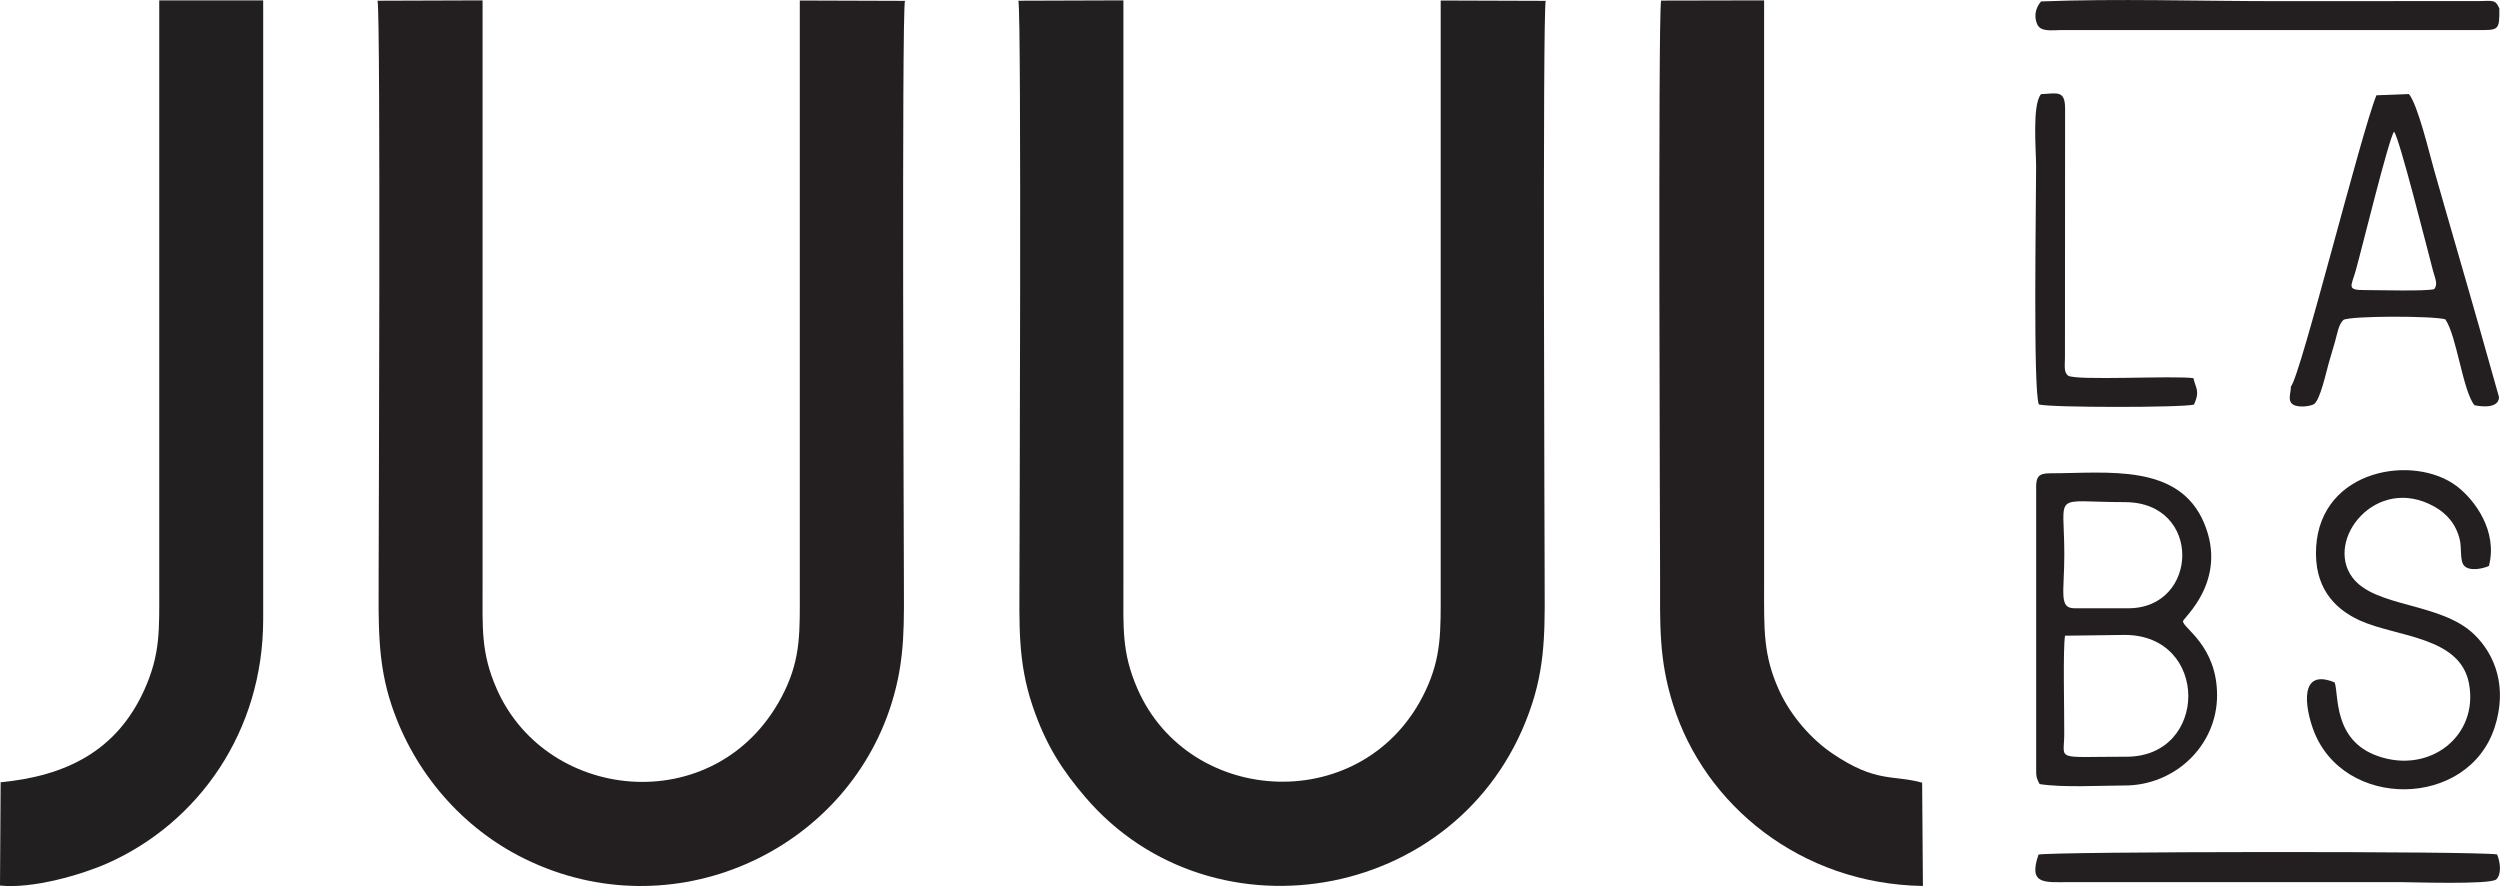
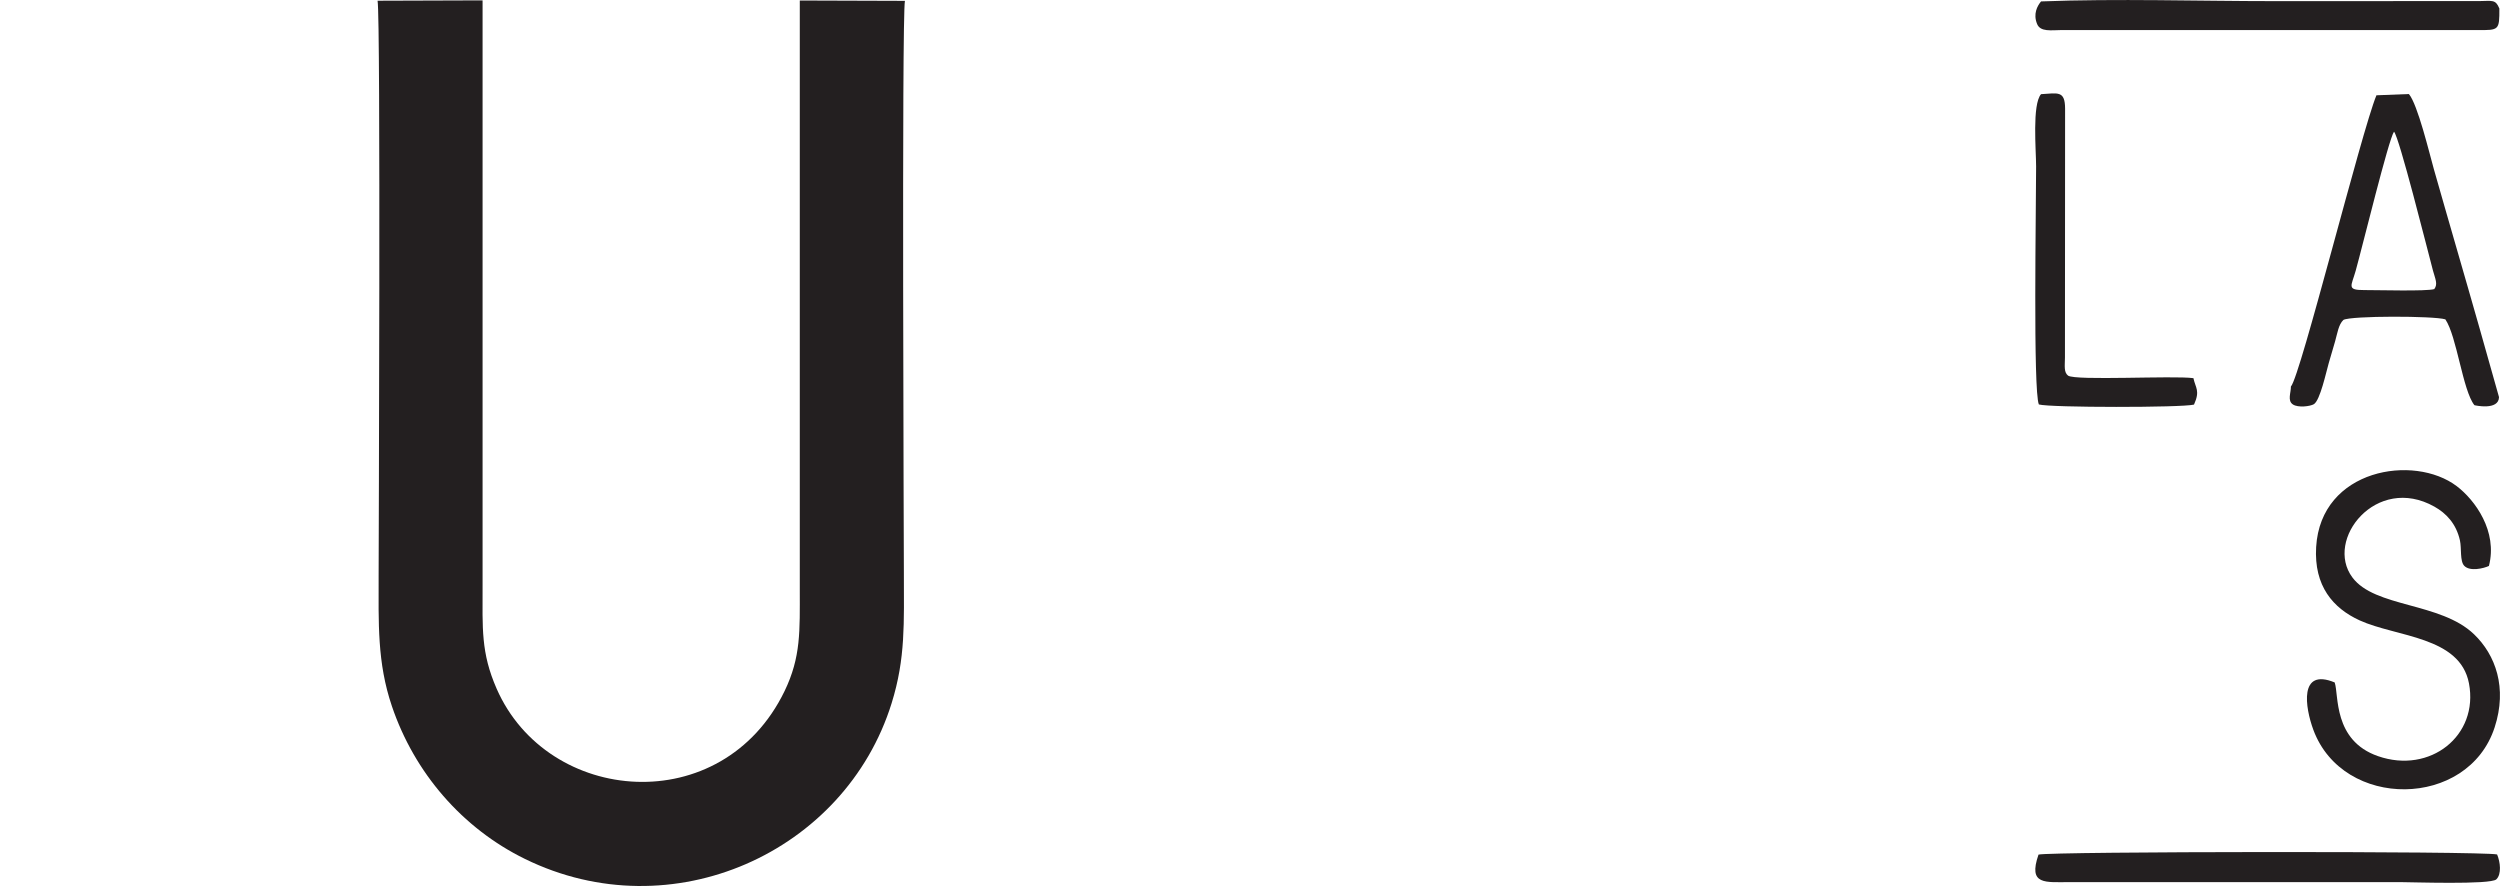
<svg xmlns="http://www.w3.org/2000/svg" xml:space="preserve" width="371.512mm" height="131.673mm" version="1.1" style="shape-rendering:geometricPrecision; text-rendering:geometricPrecision; image-rendering:optimizeQuality; fill-rule:evenodd; clip-rule:evenodd" viewBox="0 0 35450 12564">
  <defs>
    <style type="text/css"> .fil0 {fill:#221F20} .fil1 {fill:#231F20} </style>
  </defs>
  <g id="Слой_x0020_1">
-     <path class="fil0" d="M21919 12l-1490 -5 0 8354c0,585 14,949 -217,1438 -844,1781 -3346,1656 -4083,-33 -224,-514 -199,-858 -199,-1458l0 -8303 -1489 5c46,228 15,7929 15,8140 0,705 -28,1227 187,1863 189,559 426,914 742,1285 1819,2135 5438,1481 6343,-1327 201,-623 175,-1162 175,-1848 0,-205 -31,-7893 15,-8112z" />
    <path class="fil1" d="M12831 12l-1490 -5 0 8354c0,582 18,955 -216,1439 -884,1824 -3360,1616 -4083,-35 -224,-512 -199,-858 -199,-1457l0 -8303 -1489 5c46,229 15,7928 15,8140 0,686 -22,1243 188,1863 319,943 997,1731 1888,2167 2081,1020 4539,-91 5198,-2208 200,-641 174,-1144 174,-1848 0,-207 -32,-7890 15,-8112z" />
-     <path class="fil1" d="M23554 9c-45,240 -14,7918 -14,8141 0,716 -20,1194 185,1844 445,1417 1804,2541 3542,2569l-11 -1465c-417,-115 -650,8 -1272,-413 -291,-197 -589,-527 -758,-900 -224,-494 -211,-859 -211,-1451l0 -8329 -1461 3z" />
-     <path class="fil0" d="M9 11092l-9 1465c468,49 1167,-157 1526,-317 1290,-574 2206,-1869 2206,-3458l0 -8777 -1474 0 0 8329c0,595 19,937 -212,1449 -391,864 -1107,1220 -2035,1309z" />
-     <path class="fil1" d="M30128 9003c1205,0 1192,1727 26,1727 -1031,0 -885,65 -883,-316 2,-312 -20,-1212 11,-1400l846 -11zm-711 -378c-227,0 -145,-217 -145,-764 0,-907 -190,-741 857,-741 1105,0 1053,1504 53,1505l-764 0zm-544 -1712l0 4028c0,93 21,124 49,177 320,52 861,21 1206,20 713,0 1309,-565 1310,-1277 1,-707 -489,-957 -483,-1053 3,-46 641,-573 300,-1389 -358,-857 -1376,-708 -2181,-708 -160,0 -202,42 -202,202z" />
    <path class="fil1" d="M33106 9677c-511,-211 -419,356 -303,671 422,1141 2196,1121 2571,-34 183,-562 12,-1029 -293,-1321 -475,-455 -1405,-376 -1724,-805 -399,-535 339,-1467 1163,-1004 169,95 309,243 362,479 25,112 -3,295 62,361 81,82 271,37 349,1 127,-492 -198,-935 -456,-1131 -607,-460 -1928,-246 -1994,862 -33,555 241,869 617,1041 523,238 1423,225 1550,893 141,743 -552,1289 -1290,1032 -641,-223 -553,-872 -614,-1044z" />
    <path class="fil1" d="M34519 4099c-108,34 -816,13 -996,14 -253,1 -180,-58 -120,-272 100,-358 468,-1869 544,-1974 73,75 462,1628 552,1968 33,122 73,193 19,264zm-2034 1381c2,88 -54,202 30,256 74,47 241,27 296,-5 89,-56 173,-453 211,-584 30,-102 61,-205 90,-308 32,-112 48,-238 118,-303 107,-60 1283,-58 1445,-8 163,239 246,1008 412,1217 6,3 345,79 349,-114l-277 -981c-106,-380 -216,-747 -323,-1124 -110,-388 -216,-741 -324,-1128 -64,-227 -229,-917 -354,-1065l-460 18c-212,510 -1077,3984 -1213,4130z" />
    <path class="fil1" d="M28906 12118c-151,438 93,390 458,390l4663 0c152,0 1289,40 1371,-39 77,-74 56,-246 11,-353 -213,-49 -6330,-43 -6503,2z" />
    <path class="fil1" d="M35441 121c-54,-132 -99,-108 -281,-106l-2899 1c-1087,0 -2241,-38 -3319,4 -53,64 -115,177 -56,320 47,116 204,87 346,86l5902 0c302,3 308,1 307,-304z" />
    <path class="fil1" d="M31102 5362c-285,-39 -1670,39 -1777,-36 -60,-48 -46,-129 -44,-255l2 -3530c-1,-260 -101,-220 -341,-206 -128,146 -70,798 -70,1025 0,579 -44,3183 39,3375 158,46 2032,46 2200,2 89,-198 22,-233 -8,-374z" />
  </g>
</svg>